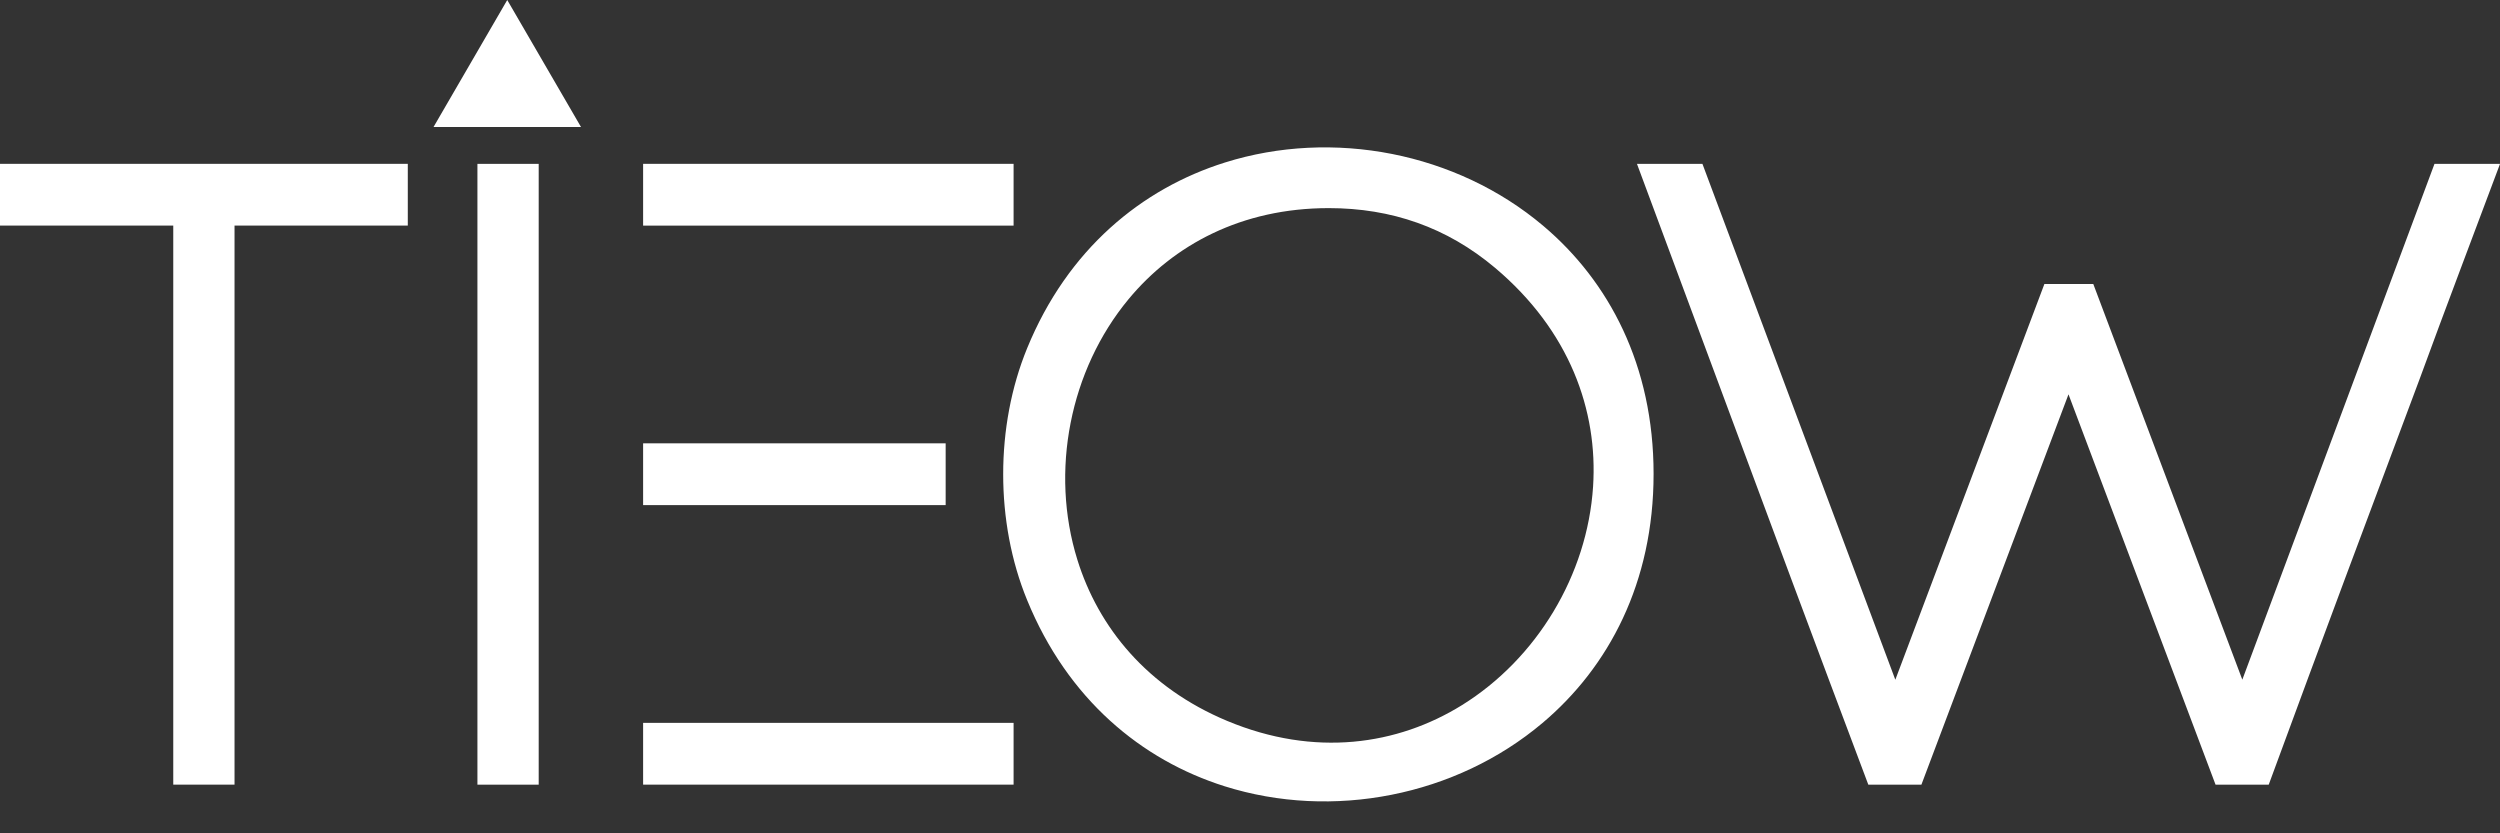
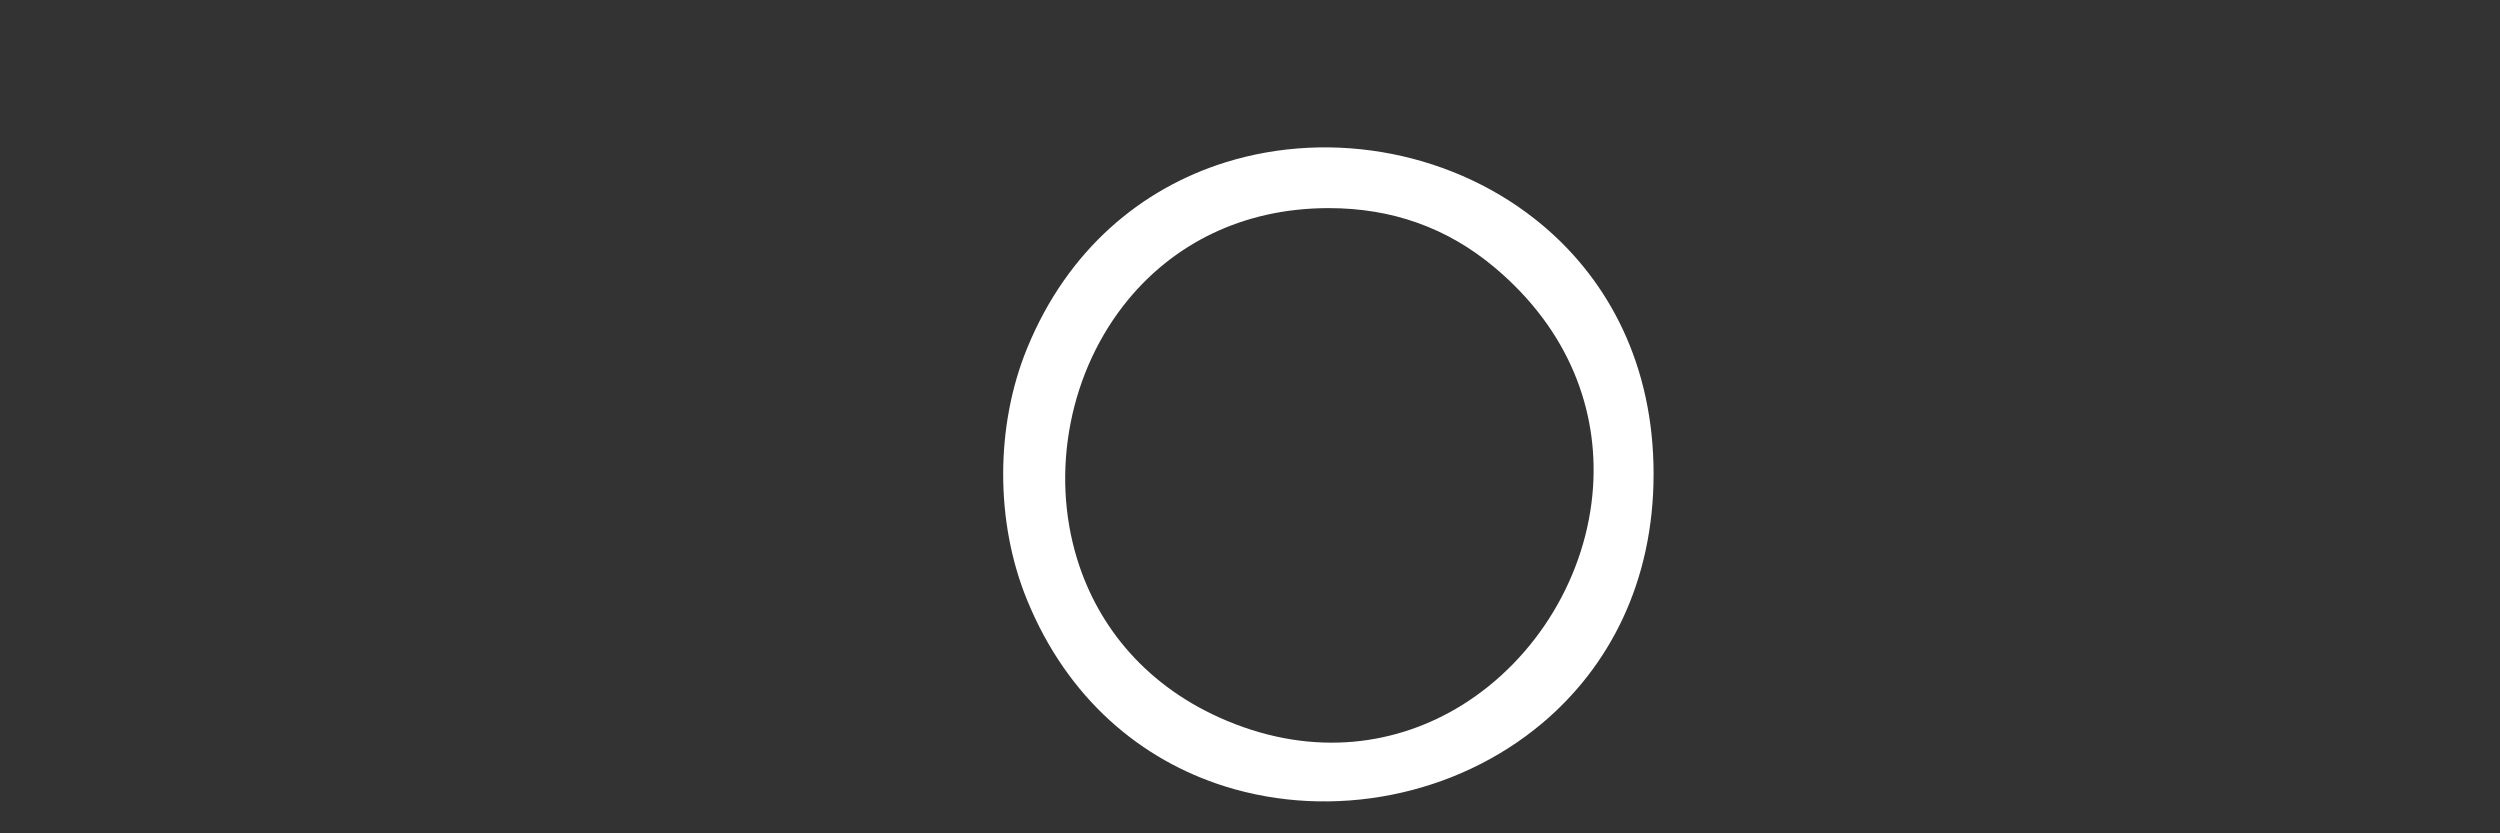
<svg xmlns="http://www.w3.org/2000/svg" width="69" height="23" viewBox="0 0 69 23" fill="none">
  <rect x="0" y="0" width="69" height="23" fill="#333333" stroke="none" />
-   <path fill-rule="evenodd" clip-rule="evenodd" d="M12.074 3.318L14 0L16.036 3.506H11.965L12.074 3.318H12.074ZM14.744 21.656H13.177V4.522H14.868V21.656H14.744H14.744Z" fill="white" />
  <path fill-rule="evenodd" clip-rule="evenodd" d="M28.348 16.561C27.907 15.486 27.687 14.285 27.688 13.086C27.688 11.886 27.908 10.687 28.349 9.611C29.468 6.879 31.51 5.207 33.809 4.485C35.298 4.017 36.895 3.949 38.419 4.249C39.942 4.55 41.393 5.22 42.589 6.229C44.409 7.764 45.639 10.084 45.639 13.079C45.639 16.082 44.402 18.412 42.573 19.954C41.377 20.963 39.928 21.635 38.405 21.936C36.884 22.238 35.288 22.17 33.8 21.701C31.508 20.978 29.47 19.303 28.348 16.561ZM36.673 5.744C34.267 5.744 32.392 6.758 31.15 8.255C30.337 9.236 29.794 10.424 29.549 11.672C29.303 12.92 29.356 14.229 29.735 15.448C30.314 17.314 31.66 18.975 33.872 19.898C36.287 20.905 38.57 20.566 40.353 19.46C41.383 18.82 42.248 17.923 42.874 16.881C43.501 15.839 43.889 14.652 43.969 13.431C44.105 11.33 43.324 9.127 41.261 7.39C40.596 6.831 39.881 6.419 39.117 6.148C38.353 5.876 37.538 5.744 36.673 5.744Z" fill="white" />
-   <path fill-rule="evenodd" clip-rule="evenodd" d="M57.091 10.882L53.031 21.656H51.565L51.493 21.464C50.815 19.664 50.128 17.83 49.438 15.979C48.792 14.244 48.078 12.32 47.361 10.39L45.18 4.522H46.987L52.311 18.761L56.425 7.839H57.775L61.888 18.759L67.192 4.522H69.001C68.264 6.494 67.511 8.466 66.788 10.444C65.422 14.092 64.055 17.743 62.689 21.461L62.617 21.656H61.149L57.09 10.882H57.091Z" fill="white" />
-   <path fill-rule="evenodd" clip-rule="evenodd" d="M17.874 19.951H27.975V21.656H17.75V19.951H17.874ZM17.874 4.522H27.975V6.227H17.75V4.522H17.874ZM17.874 12.236H26.1V13.941H17.75V12.236H17.874Z" fill="white" />
-   <path fill-rule="evenodd" clip-rule="evenodd" d="M11.13 6.226H6.473V21.656H4.782V6.226H0V4.522H11.255V6.226H11.13Z" fill="white" />
</svg>